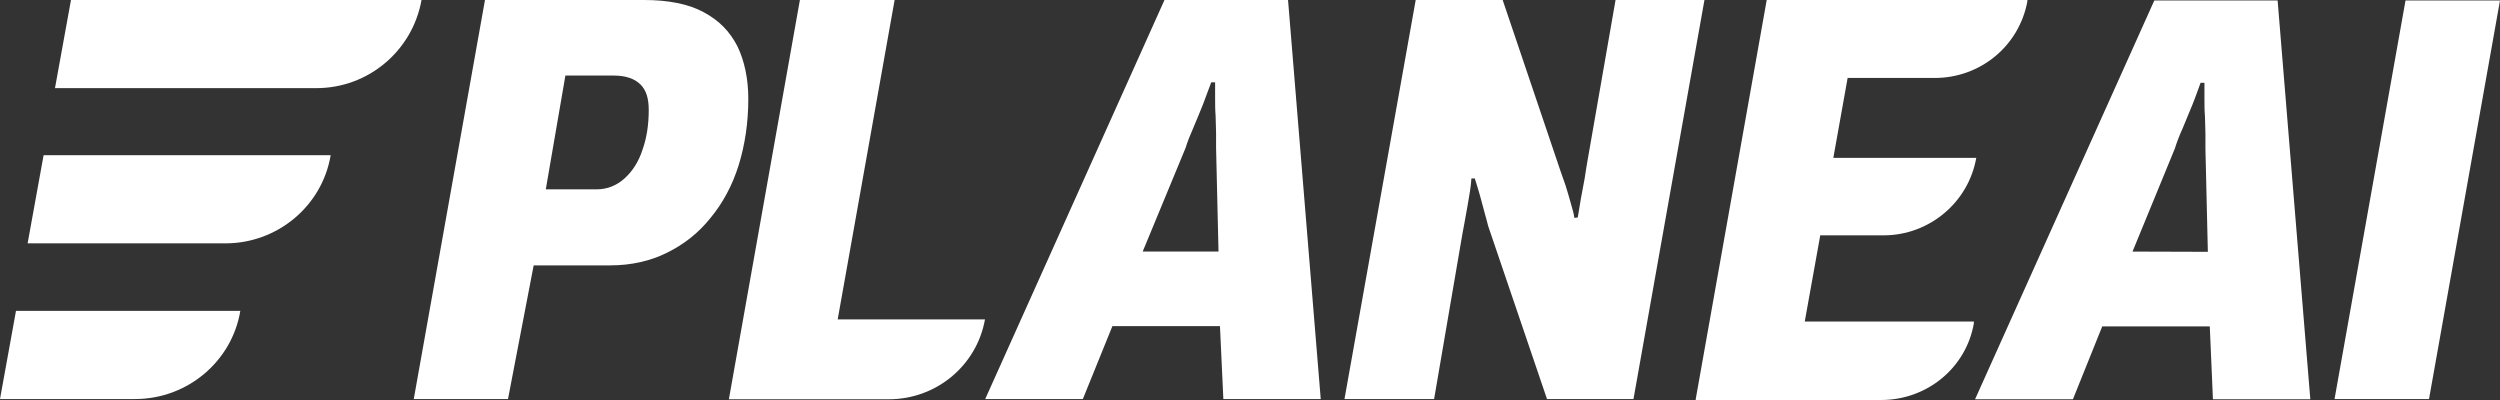
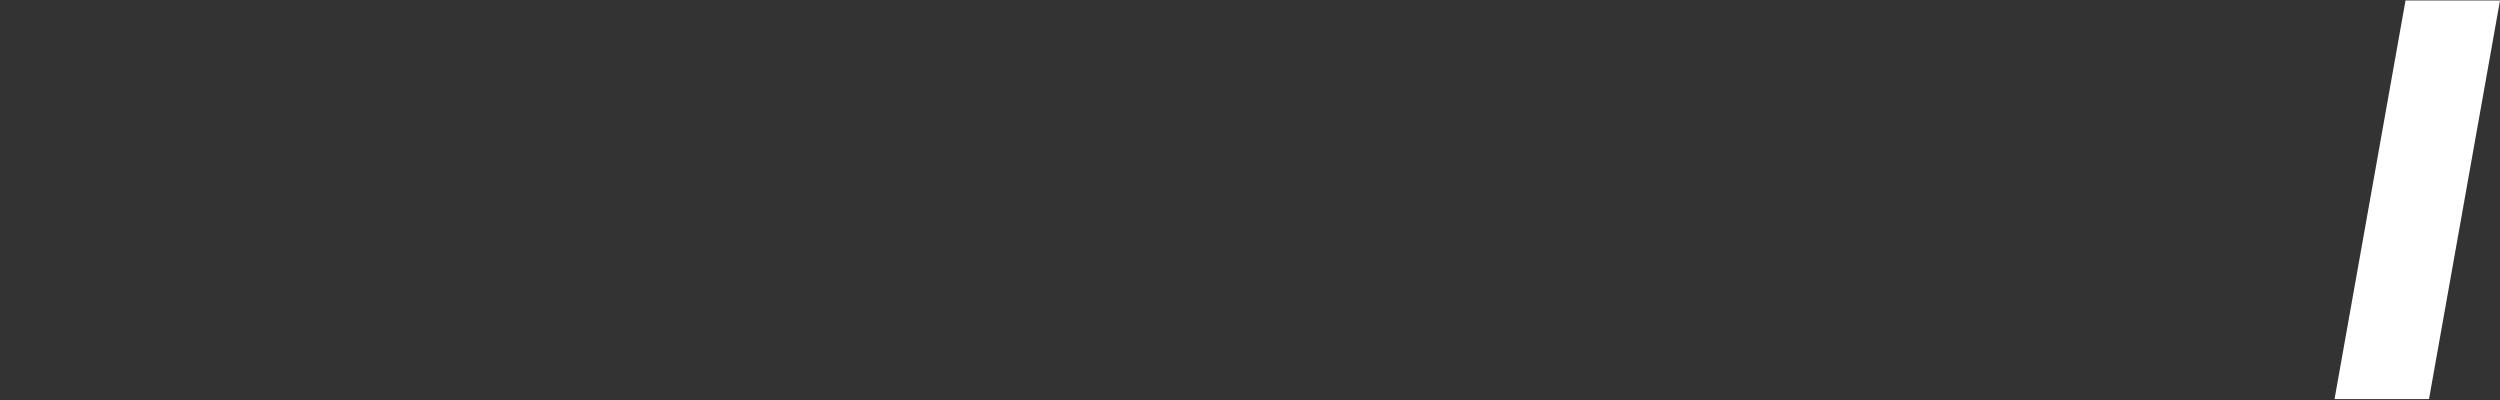
<svg xmlns="http://www.w3.org/2000/svg" width="150" height="24" viewBox="0 0 150 24" fill="none">
  <rect x="0" y="0" width="150" height="24" fill="#333333" stroke="none" />
-   <path d="M24.826 23.942L29.099 0H38.634C40.087 0 41.294 0.232 42.209 0.726C43.139 1.22 43.779 1.874 44.244 2.775C44.666 3.646 44.898 4.722 44.898 5.927C44.898 7.366 44.695 8.702 44.317 9.923C43.939 11.128 43.358 12.203 42.631 13.075C41.904 13.99 41.017 14.673 40.014 15.167C39.026 15.661 37.863 15.922 36.628 15.922H32.02L30.48 23.942H24.826ZM32.747 11.361H35.785C36.439 11.361 37.006 11.128 37.471 10.707C37.936 10.286 38.314 9.719 38.547 8.993C38.808 8.266 38.924 7.467 38.924 6.596C38.924 5.913 38.779 5.419 38.43 5.07C38.081 4.722 37.544 4.533 36.817 4.533H33.924L32.747 11.361ZM43.735 23.942L47.994 0H53.677L50.262 19.162H59.099C58.605 21.937 56.177 23.956 53.328 23.956H43.735V23.942ZM59.113 23.942L69.869 0H77.282L79.244 23.942H73.401L73.198 19.569H66.744L64.971 23.942H59.113ZM68.561 15.094H73.111L72.965 8.891C72.965 8.63 72.965 8.324 72.965 7.976C72.965 7.627 72.936 7.293 72.936 6.944C72.907 6.596 72.907 6.218 72.907 5.884C72.907 5.55 72.907 5.23 72.907 4.939H72.674C72.529 5.317 72.369 5.768 72.18 6.261C71.977 6.755 71.802 7.206 71.599 7.671C71.395 8.136 71.25 8.499 71.134 8.877L68.561 15.094ZM80.669 23.942L84.942 0H90.16L93.619 10.228C93.706 10.489 93.823 10.794 93.924 11.099C94.041 11.448 94.128 11.782 94.23 12.131C94.317 12.479 94.433 12.784 94.462 13.075L94.666 13.046C94.753 12.581 94.811 12.102 94.927 11.521C95.044 10.954 95.131 10.416 95.189 9.995L96.933 0H102.267L98.009 23.942H92.82L89.288 13.555C89.201 13.177 89.055 12.726 88.91 12.145C88.764 11.579 88.605 11.085 88.488 10.707H88.285C88.256 11.172 88.169 11.695 88.052 12.349C87.936 12.959 87.849 13.525 87.747 14.019L86.046 23.942H80.669ZM101.744 23.942L106.003 0H121.642V0.087C121.148 2.746 118.837 4.678 116.076 4.678H110.858L110 9.472H118.576C118.11 12.131 115.77 14.121 113.009 14.121H109.215L108.285 19.293H118.43V19.409C117.965 22.068 115.625 24 112.863 24H101.744V23.942Z" fill="white" />
-   <path d="M25.291 0C24.753 3.036 22.108 5.288 18.983 5.288H3.299L4.259 0H25.291ZM0.959 18.654L0 23.942H8.11C11.221 23.942 13.91 21.705 14.419 18.654H0.959ZM2.616 9.312L1.657 14.601H13.532C16.642 14.601 19.331 12.363 19.84 9.312H2.616Z" fill="white" />
  <path d="M144.331 0.029L140.073 23.942H145.741L150 0.029H144.331Z" fill="white" />
-   <path d="M129.259 0.029L118.503 23.957H124.375L126.134 19.584H132.587L132.776 23.957H138.619L136.657 0.029H129.259ZM127.951 15.095L130.494 8.906C130.61 8.528 130.756 8.15 130.959 7.7C131.148 7.235 131.337 6.785 131.541 6.291C131.744 5.797 131.89 5.346 132.035 4.969H132.267C132.267 5.274 132.267 5.579 132.267 5.913C132.267 6.247 132.267 6.639 132.297 6.974C132.297 7.322 132.326 7.656 132.326 8.005C132.326 8.354 132.326 8.644 132.326 8.92L132.471 15.109L127.951 15.095Z" fill="white" />
</svg>